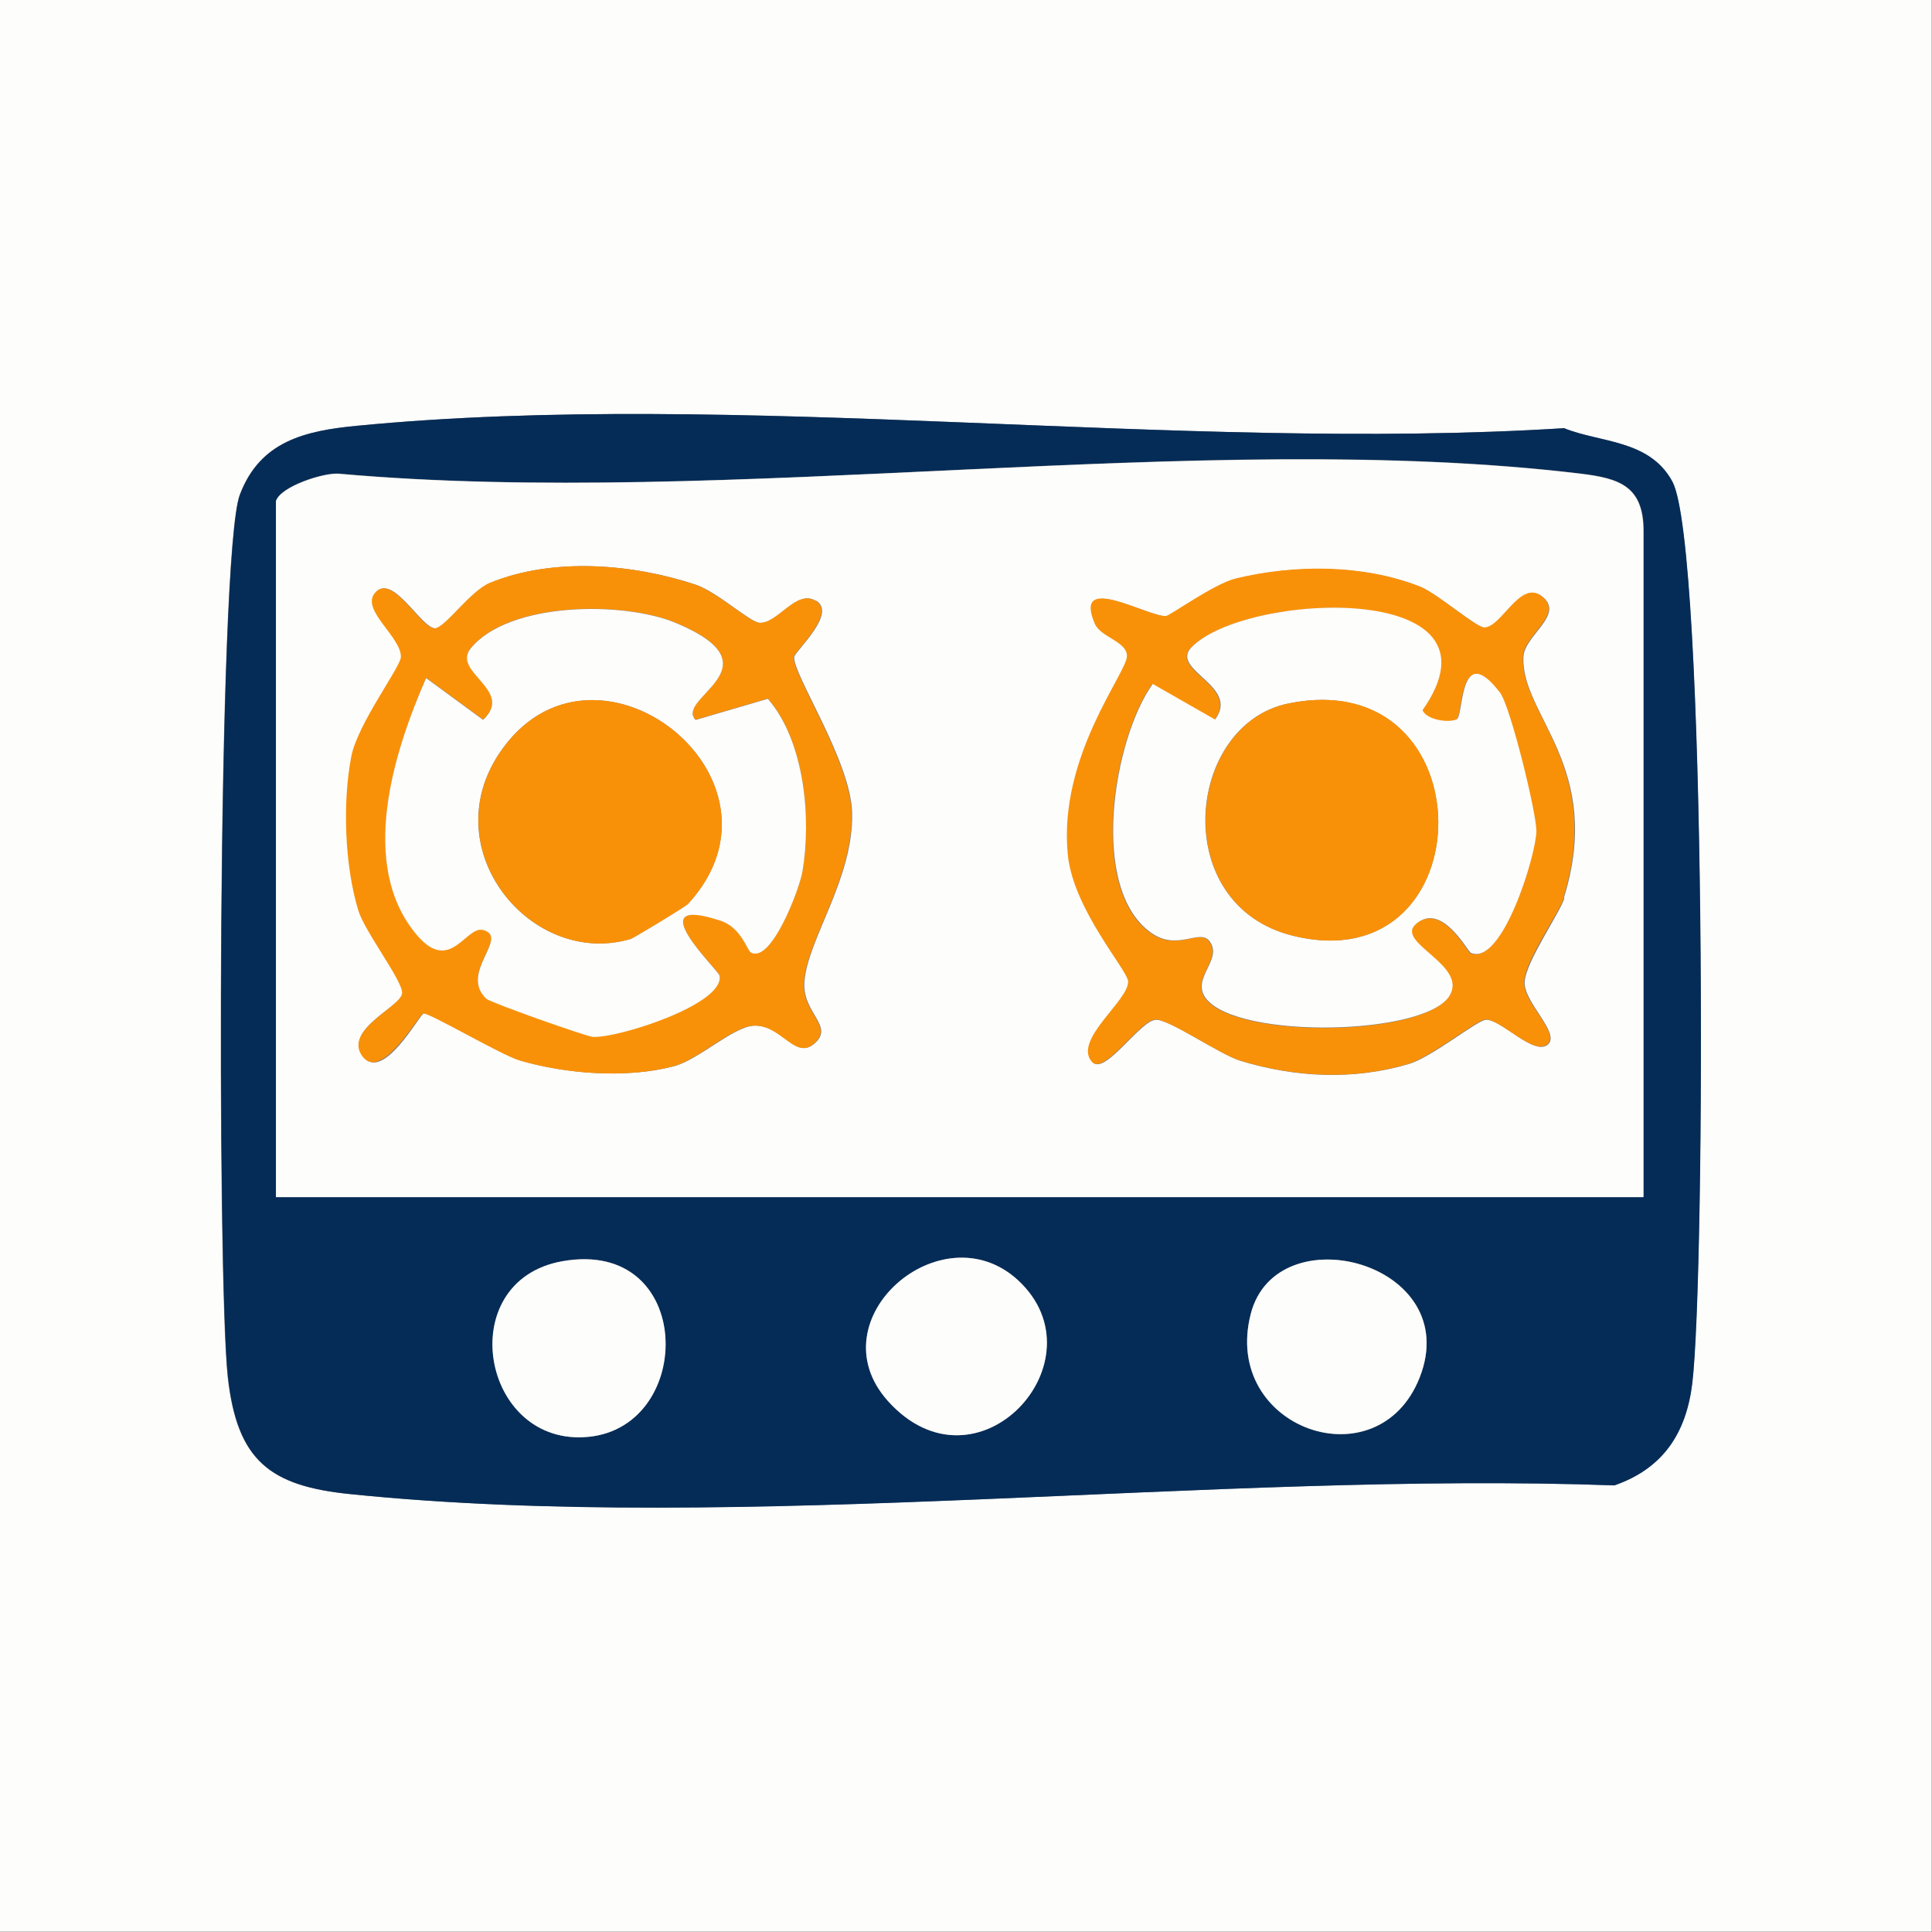
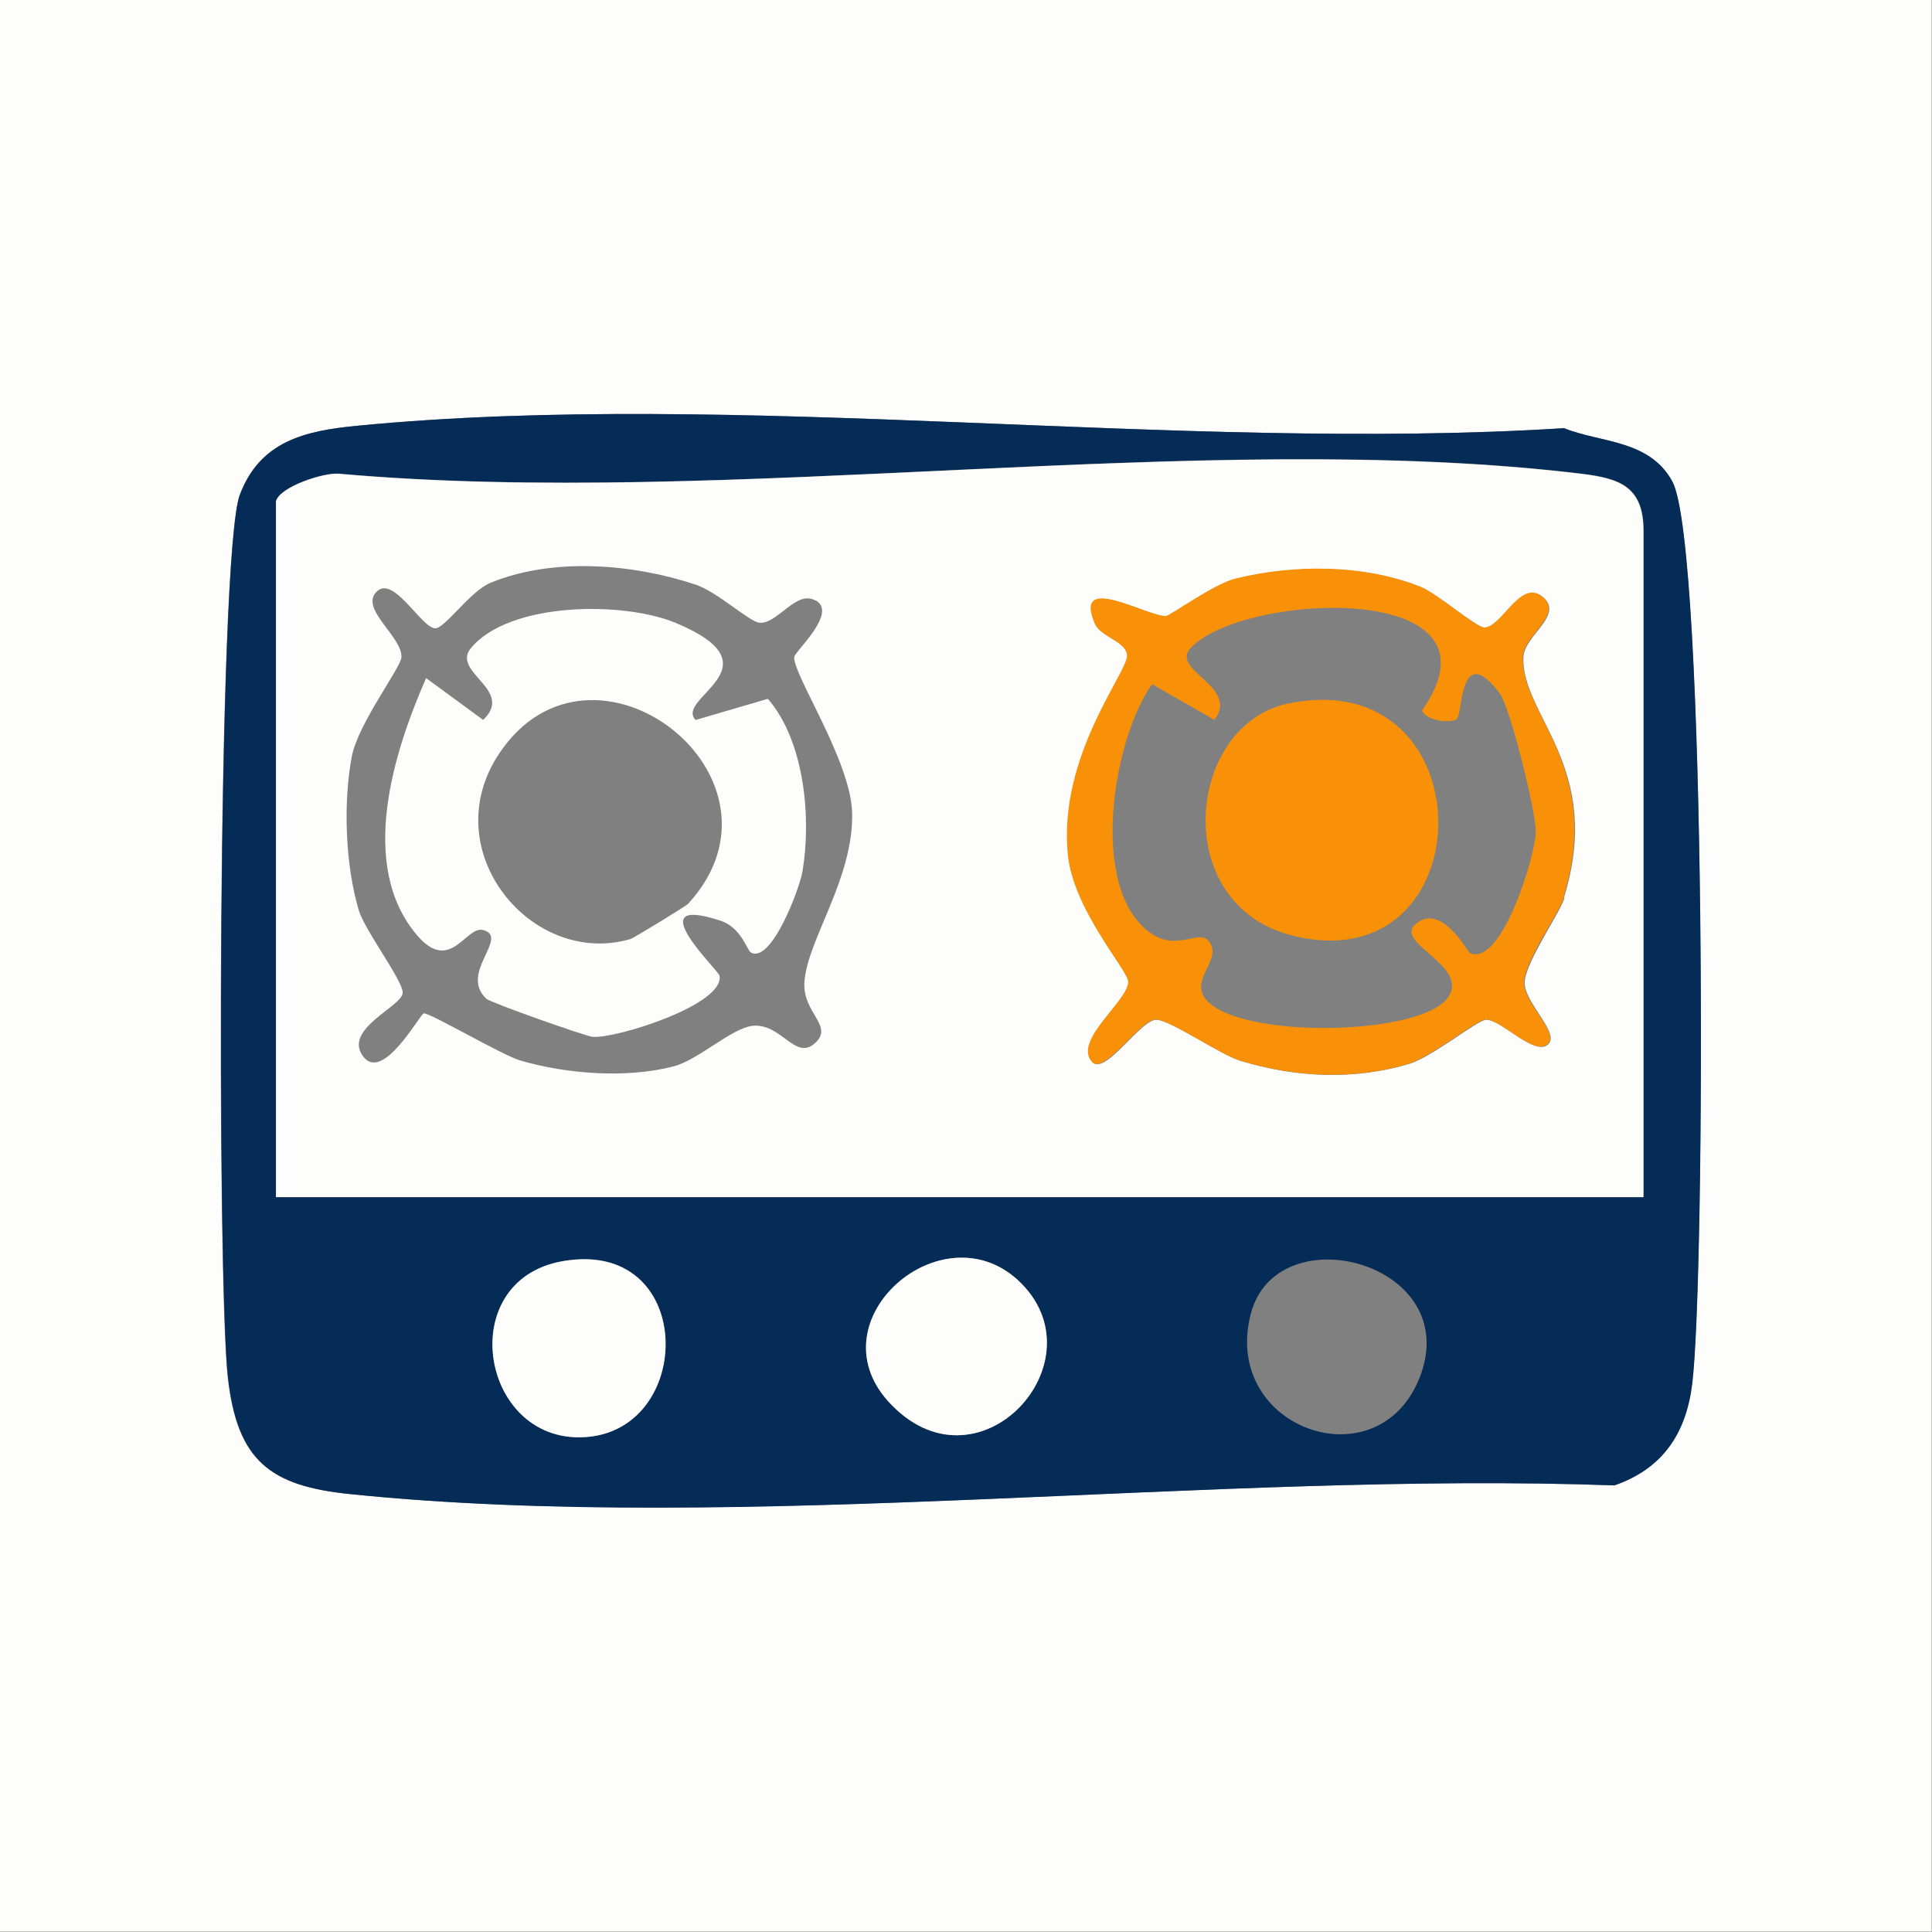
<svg xmlns="http://www.w3.org/2000/svg" width="67px" height="67px" viewBox="0 0 67 67" version="1.1">
  <rect x="0" y="0" width="67" height="67" fill="#808080" stroke="none" />
  <g id="surface1">
    <path style=" stroke:none;fill-rule:nonzero;fill:rgb(99.216%,99.216%,98.824%);fill-opacity:1;" d="M 66.988 0 L 66.988 66.988 L 0 66.988 L 0 0 Z M 54.242 14.848 C 40.859 15.691 25.535 13.488 12.371 14.766 C 10.586 14.938 9.012 15.293 8.312 17.16 C 7.531 19.23 7.52 44.379 7.895 47.758 C 8.219 50.652 9.348 51.535 12.156 51.816 C 25.758 53.199 42.156 51.008 55.98 51.512 C 57.664 50.926 58.465 49.707 58.68 47.973 C 59.137 44.207 59.195 18.957 57.988 16.703 C 57.195 15.234 55.48 15.363 54.234 14.848 Z M 54.242 14.848 " />
    <path style=" stroke:none;fill-rule:nonzero;fill:rgb(1.961%,17.255%,34.118%);fill-opacity:1;" d="M 54.242 14.848 C 55.48 15.355 57.207 15.234 58 16.703 C 59.195 18.957 59.145 44.207 58.688 47.973 C 58.477 49.707 57.672 50.926 55.988 51.512 C 42.168 51.008 25.766 53.207 12.168 51.816 C 9.355 51.535 8.23 50.652 7.906 47.758 C 7.531 44.379 7.539 19.23 8.32 17.16 C 9.023 15.293 10.594 14.938 12.383 14.766 C 25.543 13.488 40.867 15.691 54.254 14.848 Z M 9.57 17.375 L 9.57 41.508 L 57.004 41.508 L 57.004 18.41 C 57.004 16.855 56.152 16.582 54.832 16.422 C 41.641 14.836 25.27 17.637 11.75 16.422 C 11.215 16.379 9.73 16.867 9.582 17.363 Z M 19.504 43.738 C 15.668 44.418 16.703 50.203 20.41 49.828 C 24.113 49.453 24.094 42.918 19.504 43.738 Z M 35.297 44.391 C 32.656 41.965 28.262 45.75 30.789 48.582 C 33.875 52.031 38.309 47.172 35.297 44.391 Z M 49.23 47.777 C 50.805 43.789 44.277 42.074 43.375 45.566 C 42.348 49.535 47.777 51.453 49.23 47.777 Z M 49.23 47.777 " />
    <path style=" stroke:none;fill-rule:nonzero;fill:rgb(99.216%,99.216%,98.824%);fill-opacity:1;" d="M 9.57 17.375 C 9.73 16.875 11.215 16.391 11.742 16.43 C 25.258 17.637 41.641 14.848 54.82 16.43 C 56.152 16.594 56.992 16.855 56.992 18.418 L 56.992 41.516 L 9.57 41.516 Z M 28.273 20.824 C 27.613 20.449 26.973 21.637 26.344 21.598 C 26 21.574 24.883 20.531 24.133 20.277 C 21.941 19.547 19.18 19.324 17.02 20.207 C 16.309 20.488 15.414 21.82 15.082 21.789 C 14.582 21.75 13.578 19.801 13 20.59 C 12.574 21.18 13.945 22.102 13.922 22.785 C 13.922 23.129 12.41 25.098 12.199 26.242 C 11.895 27.848 11.977 30.008 12.441 31.562 C 12.656 32.281 13.984 34.016 13.965 34.434 C 13.945 34.902 11.895 35.684 12.586 36.625 C 13.273 37.57 14.555 35.176 14.695 35.145 C 14.887 35.102 17.395 36.586 18.043 36.777 C 19.648 37.246 21.727 37.406 23.363 36.98 C 24.246 36.746 25.402 35.621 26.141 35.57 C 27.098 35.52 27.562 36.727 28.211 36.219 C 28.992 35.59 27.809 35.152 27.898 34.039 C 28.008 32.566 29.602 30.477 29.551 28.191 C 29.512 26.395 27.492 23.383 27.543 22.785 C 27.562 22.59 29.055 21.262 28.293 20.824 Z M 54.234 31.137 C 55.645 26.59 52.73 24.805 52.832 22.773 C 52.875 22.023 54.285 21.312 53.48 20.684 C 52.73 20.105 52.102 21.758 51.492 21.77 C 51.199 21.77 49.848 20.582 49.25 20.348 C 47.281 19.578 44.918 19.578 42.867 20.074 C 42.098 20.266 40.594 21.363 40.453 21.371 C 39.793 21.395 37.203 19.828 37.984 21.637 C 38.188 22.102 39.09 22.234 39.102 22.754 C 39.113 23.32 36.707 26.234 37.051 29.652 C 37.246 31.551 39.102 33.633 39.141 34.039 C 39.191 34.688 37.223 36.066 37.883 36.828 C 38.309 37.316 39.527 35.406 40.078 35.367 C 40.531 35.328 42.309 36.574 43.02 36.789 C 44.918 37.367 46.938 37.469 48.863 36.898 C 49.645 36.668 51.211 35.398 51.523 35.367 C 52.051 35.328 53.23 36.668 53.695 36.211 C 54.102 35.805 52.832 34.75 52.875 34.047 C 52.914 33.348 54.102 31.652 54.254 31.145 Z M 54.234 31.137 " />
-     <path style=" stroke:none;fill-rule:nonzero;fill:rgb(99.216%,99.216%,98.824%);fill-opacity:1;" d="M 19.504 43.738 C 24.094 42.93 24.133 49.465 20.41 49.828 C 16.684 50.195 15.668 44.418 19.504 43.738 Z M 19.504 43.738 " />
-     <path style=" stroke:none;fill-rule:nonzero;fill:rgb(99.216%,99.216%,98.824%);fill-opacity:1;" d="M 49.23 47.777 C 47.777 51.441 42.359 49.535 43.375 45.566 C 44.266 42.074 50.805 43.789 49.23 47.777 Z M 49.23 47.777 " />
+     <path style=" stroke:none;fill-rule:nonzero;fill:rgb(99.216%,99.216%,98.824%);fill-opacity:1;" d="M 19.504 43.738 C 24.094 42.93 24.133 49.465 20.41 49.828 C 16.684 50.195 15.668 44.418 19.504 43.738 M 19.504 43.738 " />
    <path style=" stroke:none;fill-rule:nonzero;fill:rgb(99.216%,99.216%,98.824%);fill-opacity:1;" d="M 35.297 44.391 C 38.32 47.172 33.887 52.031 30.789 48.582 C 28.262 45.75 32.648 41.965 35.297 44.391 Z M 35.297 44.391 " />
-     <path style=" stroke:none;fill-rule:nonzero;fill:rgb(97.647%,56.863%,3.137%);fill-opacity:1;" d="M 28.273 20.824 C 29.035 21.262 27.543 22.59 27.523 22.785 C 27.473 23.383 29.492 26.395 29.531 28.191 C 29.582 30.477 27.988 32.578 27.879 34.039 C 27.785 35.152 28.973 35.59 28.191 36.219 C 27.555 36.738 27.074 35.52 26.121 35.57 C 25.383 35.609 24.223 36.746 23.34 36.98 C 21.707 37.406 19.629 37.246 18.023 36.777 C 17.375 36.586 14.867 35.102 14.676 35.145 C 14.531 35.176 13.223 37.539 12.562 36.625 C 11.902 35.711 13.934 34.902 13.945 34.434 C 13.965 34.016 12.637 32.293 12.422 31.562 C 11.953 30.008 11.875 27.848 12.18 26.242 C 12.402 25.098 13.895 23.129 13.902 22.785 C 13.922 22.102 12.543 21.18 12.98 20.59 C 13.559 19.801 14.562 21.75 15.059 21.789 C 15.406 21.82 16.297 20.488 17 20.207 C 19.172 19.324 21.93 19.547 24.113 20.277 C 24.863 20.531 25.98 21.566 26.324 21.598 C 26.953 21.648 27.582 20.449 28.254 20.824 Z M 24.133 24.965 C 23.34 24.215 27.098 23.129 23.441 21.598 C 21.617 20.836 17.66 20.855 16.328 22.469 C 15.641 23.301 17.859 23.918 16.754 24.953 L 14.777 23.504 C 13.68 26.031 12.383 30 14.473 32.434 C 15.609 33.766 16.156 32.09 16.746 32.242 C 17.699 32.484 15.891 33.723 16.867 34.625 C 17.008 34.758 20.328 35.926 20.551 35.945 C 21.352 36.016 25.137 34.828 24.953 33.824 C 24.926 33.652 22.102 30.984 24.977 31.918 C 25.707 32.16 25.91 32.953 26.039 33.023 C 26.742 33.418 27.727 30.82 27.828 30.211 C 28.141 28.387 27.91 25.707 26.629 24.223 L 24.133 24.953 Z M 24.133 24.965 " />
    <path style=" stroke:none;fill-rule:nonzero;fill:rgb(97.647%,56.863%,3.137%);fill-opacity:1;" d="M 54.234 31.137 C 54.082 31.633 52.895 33.297 52.852 34.039 C 52.812 34.777 54.09 35.805 53.676 36.199 C 53.207 36.656 52.031 35.316 51.504 35.355 C 51.199 35.379 49.625 36.656 48.844 36.891 C 46.918 37.469 44.898 37.355 43 36.777 C 42.289 36.566 40.512 35.316 40.055 35.355 C 39.508 35.406 38.281 37.305 37.863 36.82 C 37.203 36.059 39.172 34.676 39.121 34.027 C 39.09 33.621 37.223 31.543 37.031 29.645 C 36.688 26.223 39.102 23.312 39.082 22.742 C 39.07 22.234 38.168 22.102 37.965 21.625 C 37.195 19.82 39.773 21.383 40.43 21.363 C 40.562 21.363 42.074 20.258 42.848 20.062 C 44.898 19.566 47.262 19.566 49.23 20.336 C 49.84 20.57 51.188 21.77 51.473 21.758 C 52.07 21.758 52.711 20.094 53.461 20.672 C 54.266 21.301 52.852 22.012 52.812 22.762 C 52.711 24.781 55.613 26.578 54.215 31.125 Z M 50.527 24.934 C 50.285 25.098 49.465 24.996 49.312 24.641 C 52.488 20.113 43.141 20.52 41.293 22.469 C 40.555 23.25 43 23.797 42.117 24.965 L 39.953 23.727 C 38.594 25.625 37.723 30.863 39.926 32.375 C 40.836 33.004 41.59 32.191 41.934 32.656 C 42.398 33.285 41.254 33.945 41.812 34.648 C 42.938 36.059 49.402 35.938 50.246 34.547 C 50.906 33.469 48.336 32.699 49.09 32.047 C 49.992 31.277 50.883 33.012 50.984 33.055 C 52.07 33.531 53.27 29.633 53.258 28.82 C 53.258 28.133 52.367 24.5 52 24.031 C 50.59 22.195 50.742 24.793 50.508 24.945 Z M 50.527 24.934 " />
    <path style=" stroke:none;fill-rule:nonzero;fill:rgb(99.216%,99.216%,98.824%);fill-opacity:1;" d="M 24.133 24.965 L 26.629 24.234 C 27.91 25.715 28.141 28.395 27.828 30.223 C 27.727 30.832 26.742 33.43 26.039 33.031 C 25.91 32.961 25.707 32.16 24.977 31.926 C 22.102 30.984 24.926 33.652 24.953 33.836 C 25.137 34.84 21.352 36.027 20.551 35.957 C 20.316 35.938 17.008 34.77 16.867 34.637 C 15.902 33.734 17.699 32.496 16.746 32.25 C 16.156 32.109 15.617 33.773 14.473 32.445 C 12.383 30.008 13.672 26.039 14.777 23.516 L 16.754 24.965 C 17.859 23.93 15.641 23.312 16.328 22.48 C 17.66 20.863 21.625 20.844 23.441 21.605 C 27.098 23.137 23.34 24.215 24.133 24.977 Z M 23.859 31.348 C 27.879 26.973 20.531 21.281 17.305 26.141 C 15.07 29.512 18.449 33.562 21.859 32.566 C 21.973 32.535 23.777 31.43 23.859 31.348 Z M 23.859 31.348 " />
-     <path style=" stroke:none;fill-rule:nonzero;fill:rgb(99.216%,99.216%,98.824%);fill-opacity:1;" d="M 50.527 24.934 C 50.762 24.781 50.609 22.184 52.02 24.02 C 52.375 24.488 53.27 28.121 53.281 28.812 C 53.281 29.625 52.094 33.52 51.008 33.043 C 50.895 32.992 50 31.266 49.109 32.039 C 48.348 32.688 50.926 33.461 50.266 34.535 C 49.414 35.914 42.957 36.047 41.832 34.637 C 41.273 33.938 42.422 33.285 41.953 32.648 C 41.609 32.18 40.859 32.992 39.945 32.363 C 37.742 30.852 38.613 25.613 39.977 23.719 L 42.137 24.953 C 43.02 23.789 40.574 23.238 41.312 22.457 C 43.16 20.52 52.508 20.105 49.332 24.629 C 49.484 24.984 50.305 25.086 50.551 24.926 Z M 44.672 24.398 C 41.121 25.129 40.512 31.391 44.848 32.453 C 51.543 34.09 51.625 22.977 44.672 24.398 Z M 44.672 24.398 " />
-     <path style=" stroke:none;fill-rule:nonzero;fill:rgb(97.647%,56.863%,3.137%);fill-opacity:1;" d="M 23.859 31.348 C 23.777 31.441 21.973 32.535 21.859 32.566 C 18.449 33.562 15.082 29.512 17.305 26.141 C 20.52 21.281 27.879 26.973 23.859 31.348 Z M 23.859 31.348 " />
    <path style=" stroke:none;fill-rule:nonzero;fill:rgb(97.647%,56.863%,3.137%);fill-opacity:1;" d="M 44.672 24.398 C 51.625 22.965 51.543 34.09 44.848 32.453 C 40.523 31.398 41.133 25.129 44.672 24.398 Z M 44.672 24.398 " />
  </g>
</svg>